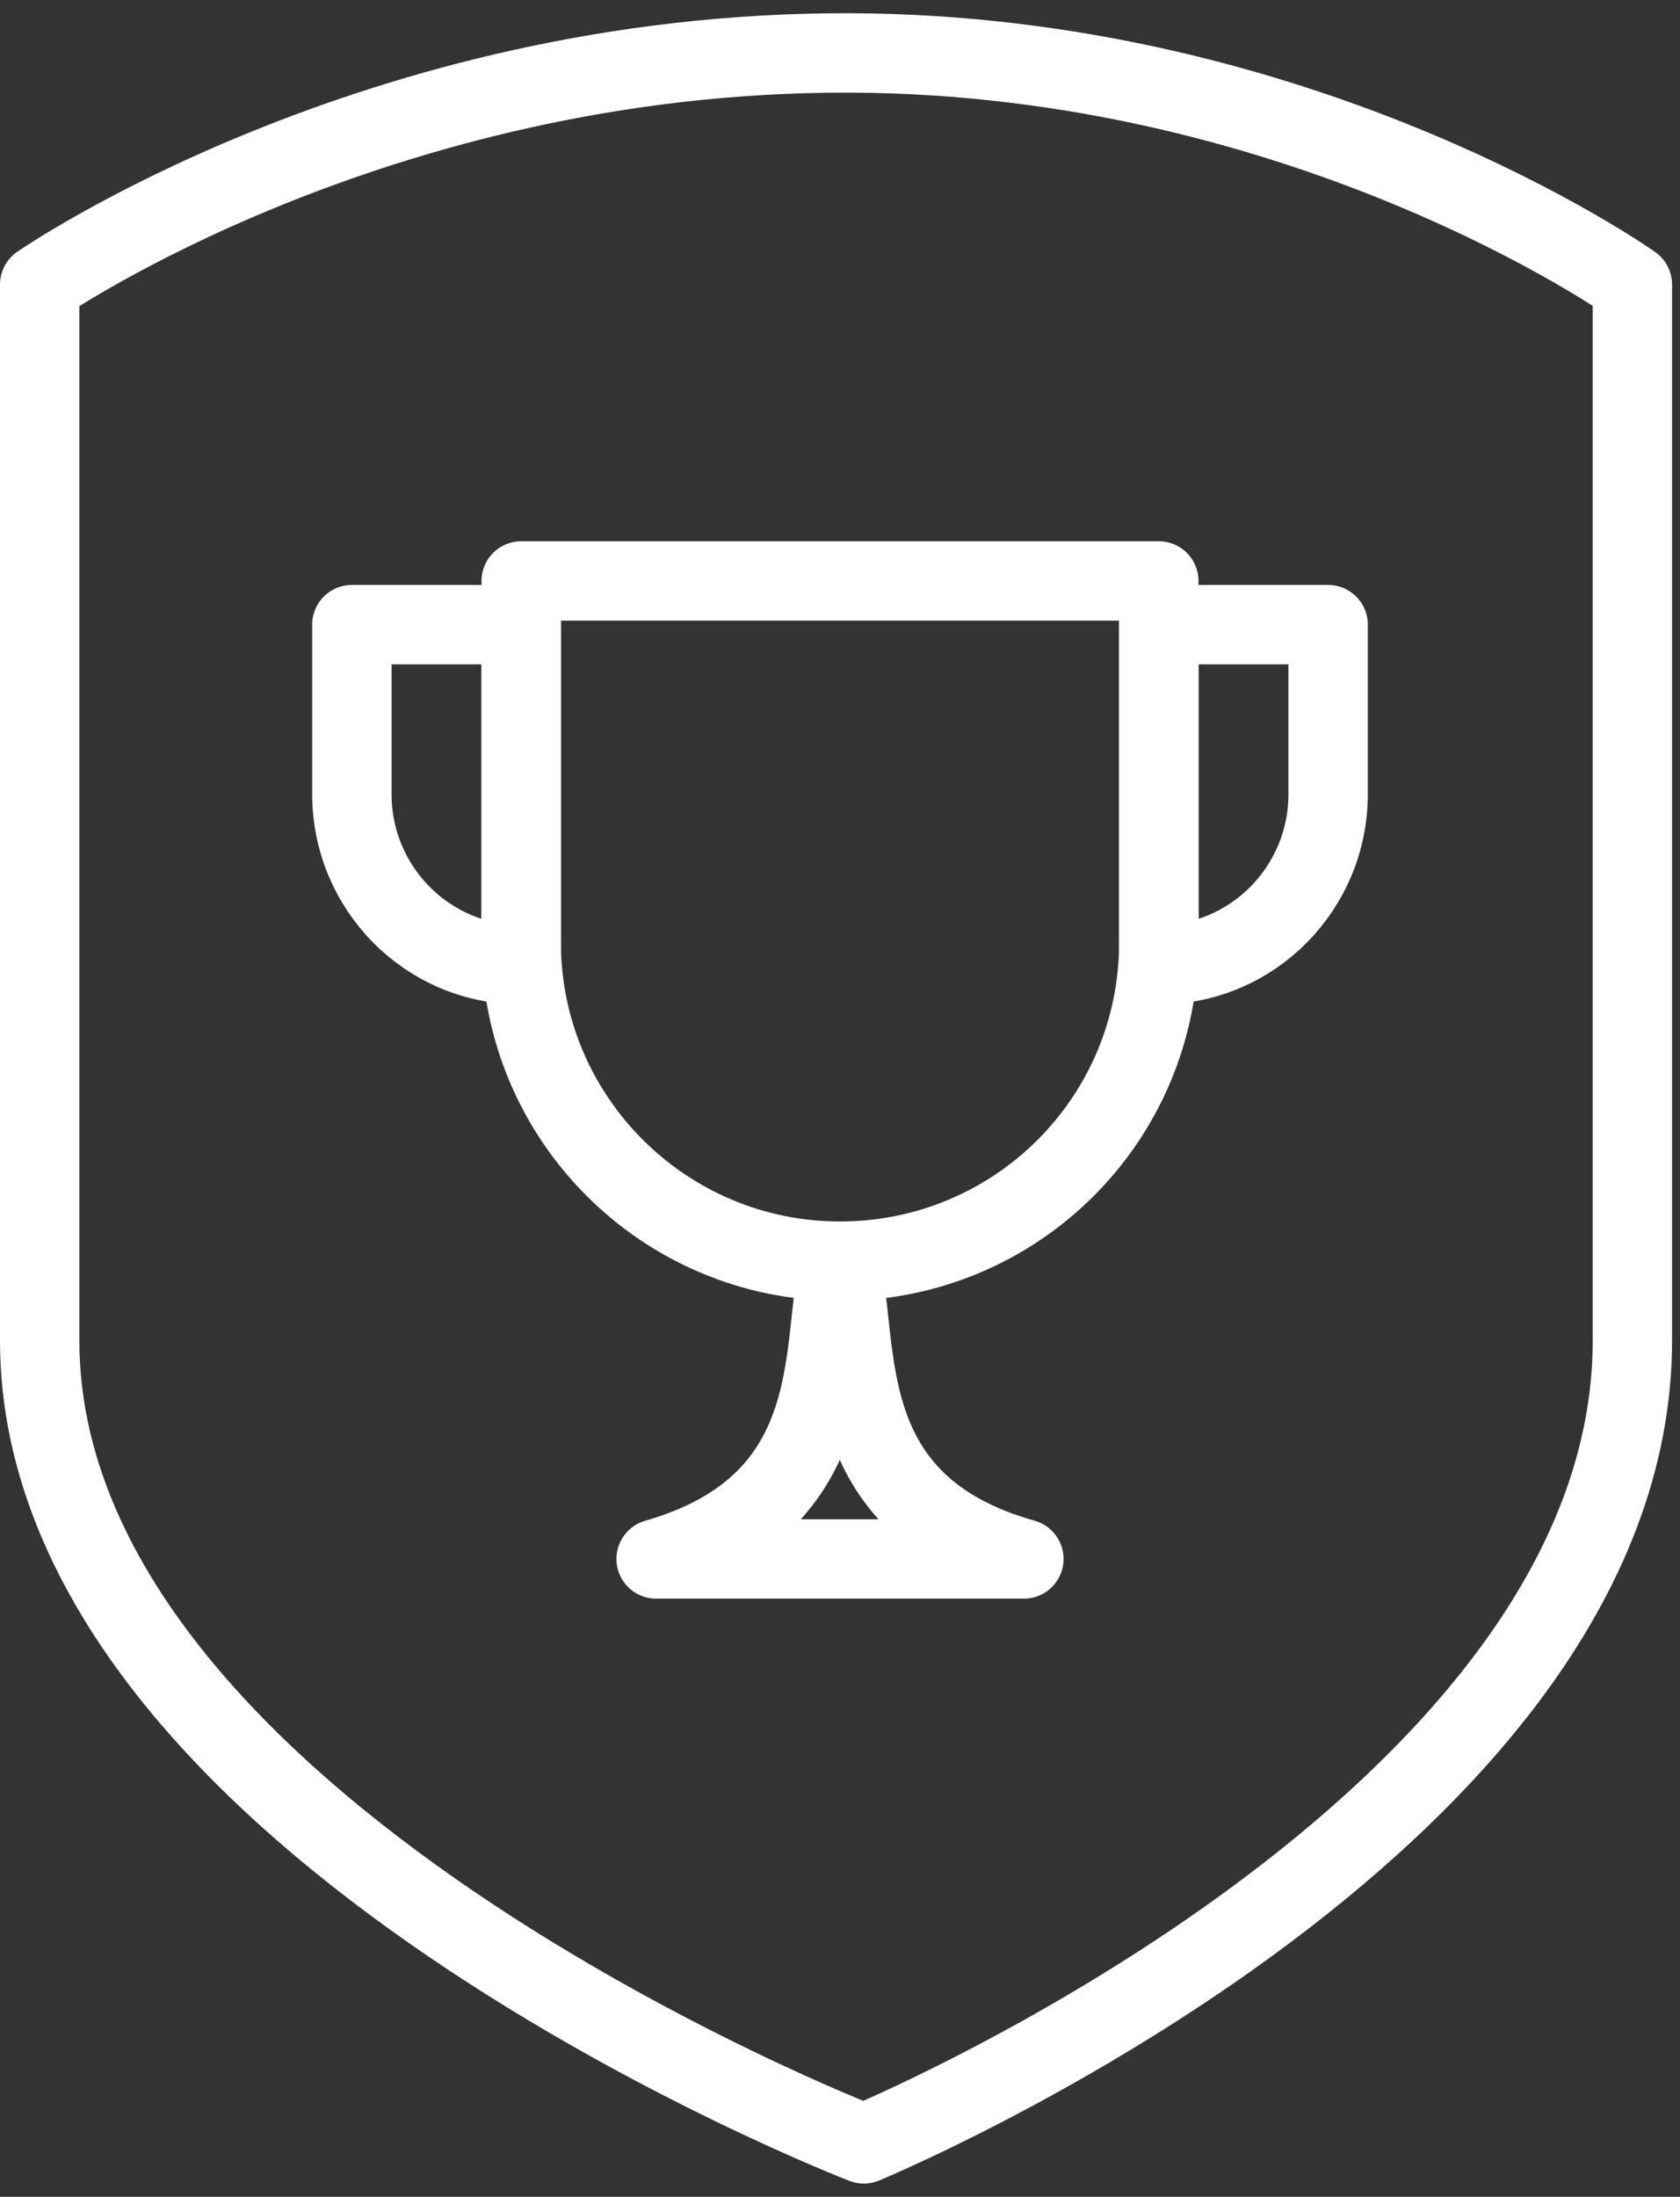
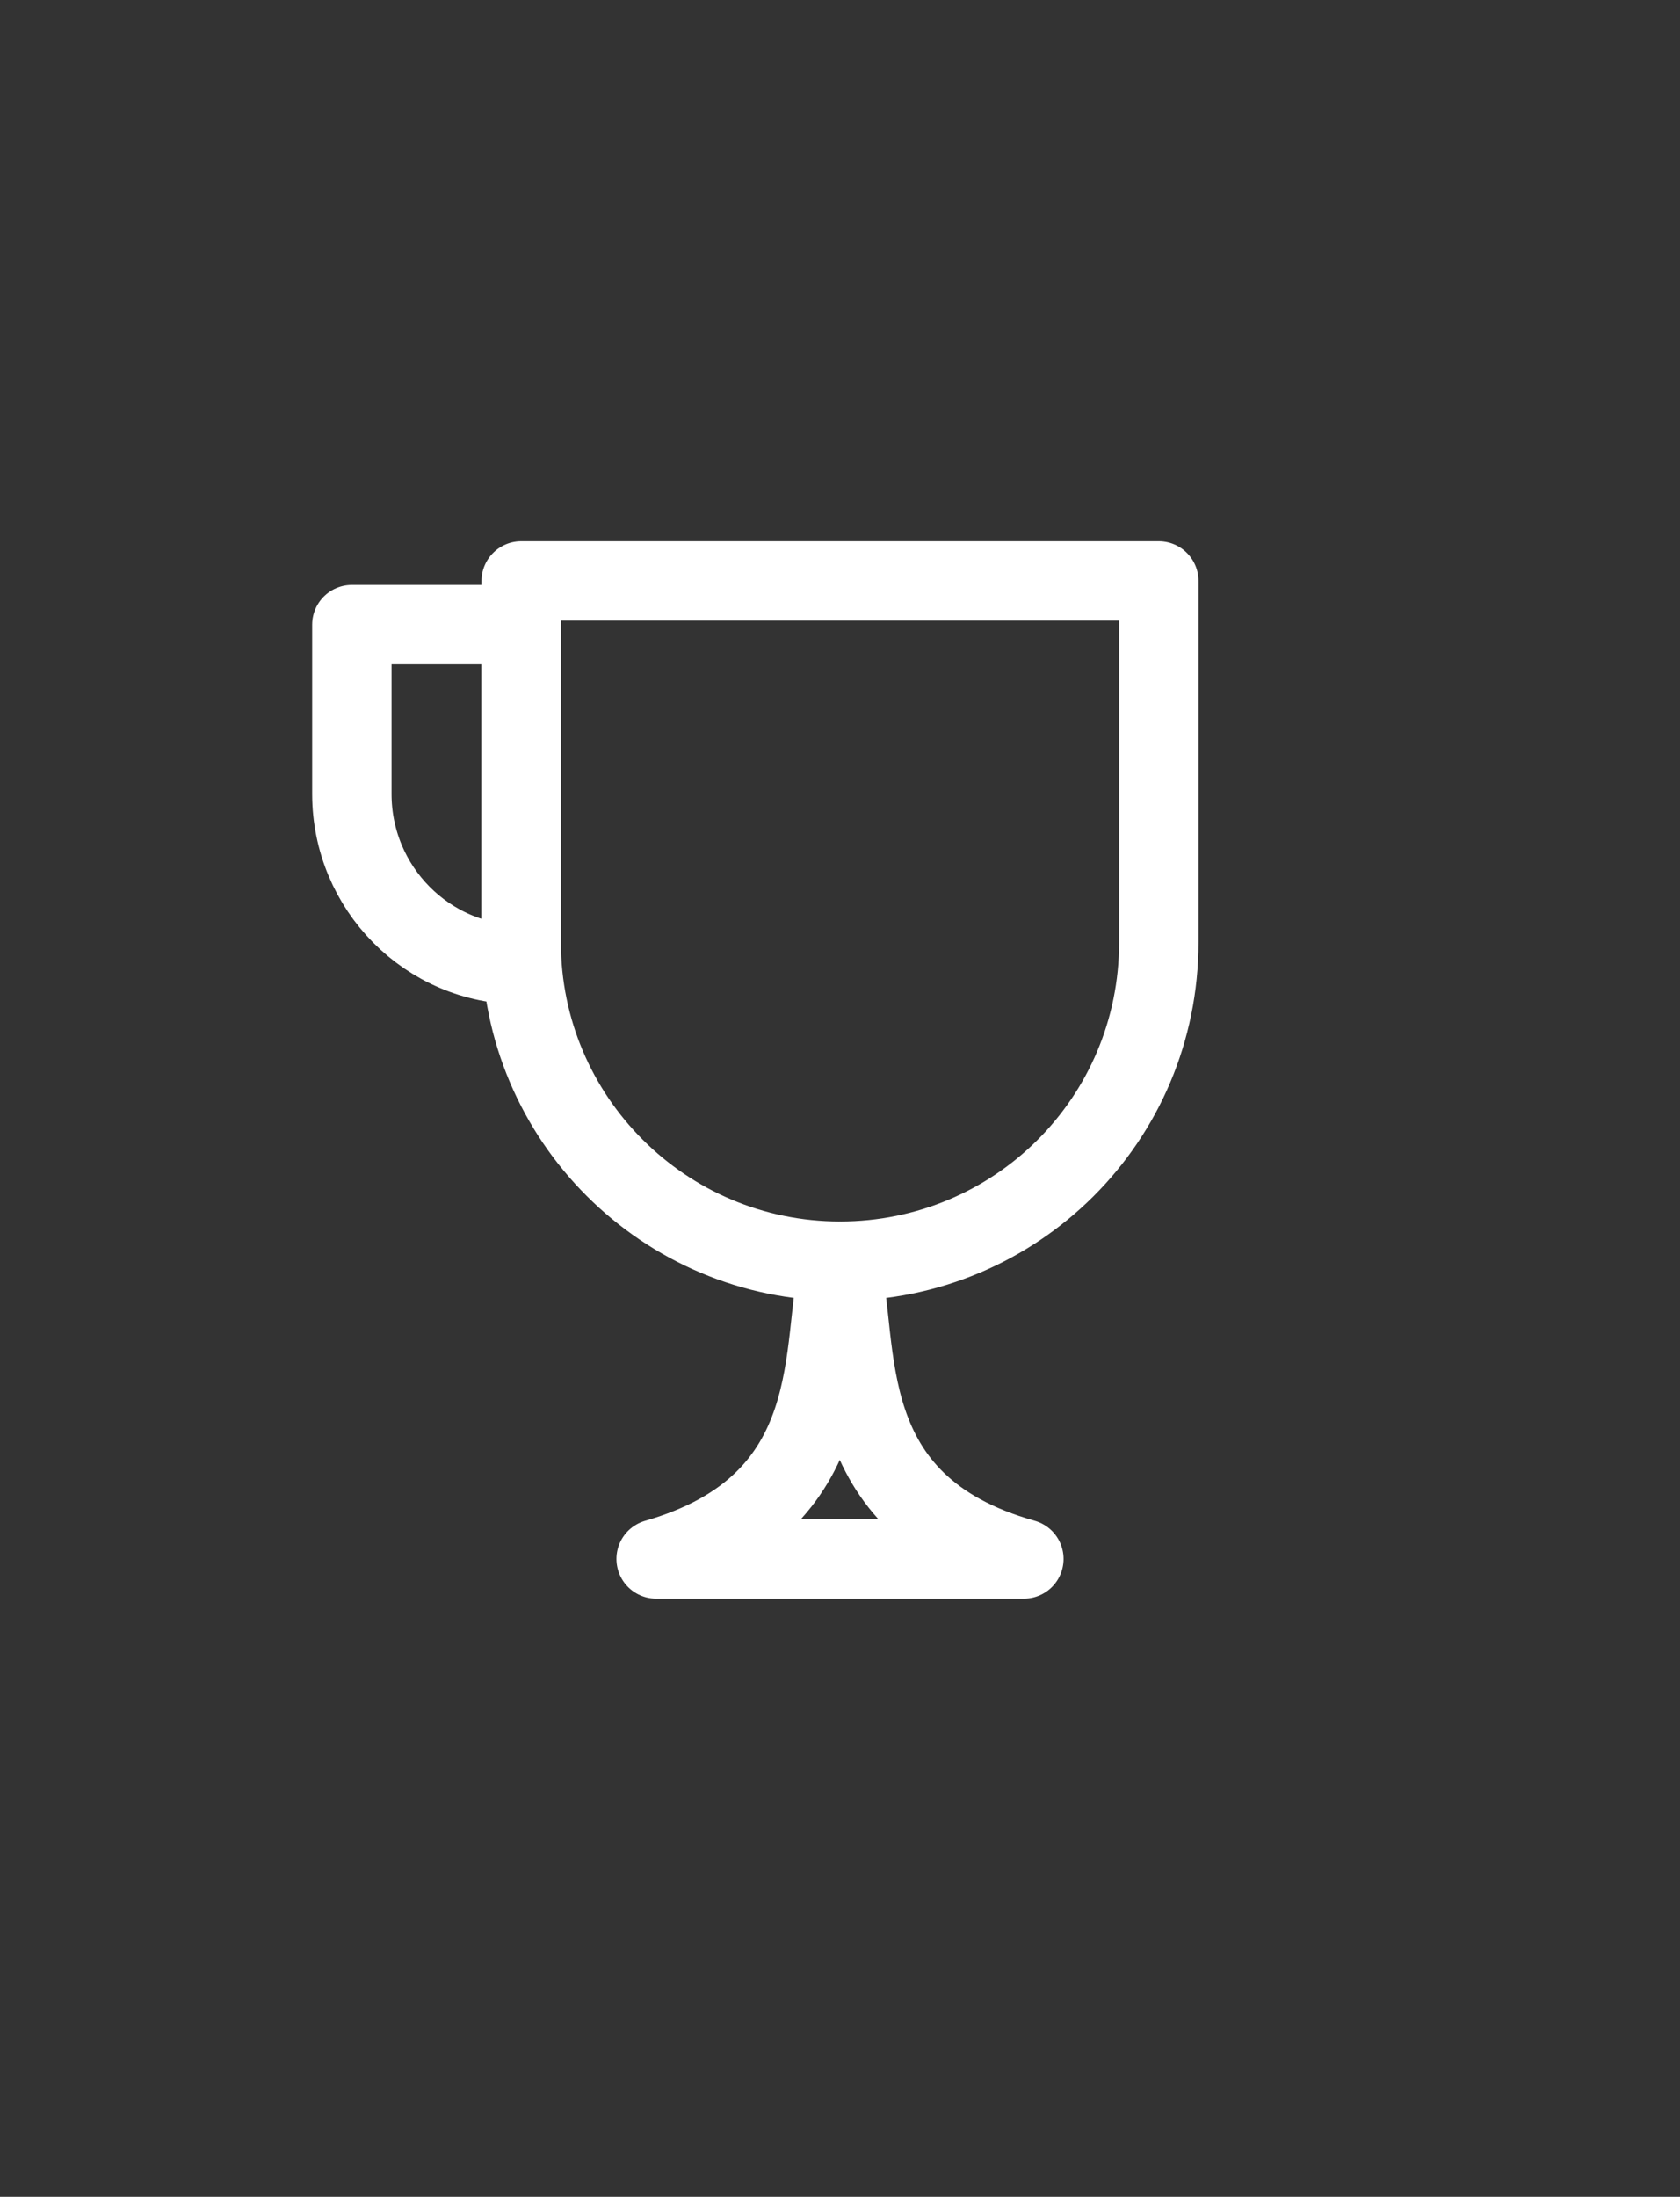
<svg xmlns="http://www.w3.org/2000/svg" version="1.1" id="Layer_1" x="0px" y="0px" viewBox="0 0 127 166" style="enable-background:new 0 0 127 166;" xml:space="preserve">
  <rect x="0" y="0" width="127" height="166" fill="#333333" stroke="none" />
  <style type="text/css">
	.st0{fill:none;stroke:#FFFFFF;stroke-width:6;stroke-linecap:round;stroke-linejoin:round;}
</style>
  <g id="Page-1">
    <g id="Contrast-Assess-V1" transform="translate(-1074, -1141)">
      <g id="secureity" transform="translate(1077, 1145)">
-         <path id="Stroke-3" class="st0" d="M120.4,97.3c0,36.7-58.1,60.7-58.1,60.7S0,134,0,97.3V17.5C0,17.5,25.4-0.1,61.2,0     c34.7,0.1,59.2,17.5,59.2,17.5V97.3z" />
        <g>
          <path class="st0" d="M60.5,91.3L60.5,91.3c-13.3,0-24.1-10.8-24.1-24.1V39.9h48.2v27.3C84.6,80.6,73.8,91.3,60.5,91.3z" />
          <path class="st0" d="M60.5,91.3c-1.6,6.4,0.7,18.3-13.9,22.5c9.3,0,18.5,0,27.8,0C59.8,109.7,62.1,97.8,60.5,91.3z" />
-           <path class="st0" d="M84.6,68.9L84.6,68.9V43.2h12.8V56C97.4,63.1,91.7,68.9,84.6,68.9z" />
          <path class="st0" d="M36.4,68.9L36.4,68.9V43.2H23.6V56C23.6,63.1,29.3,68.9,36.4,68.9z" />
        </g>
      </g>
    </g>
  </g>
</svg>